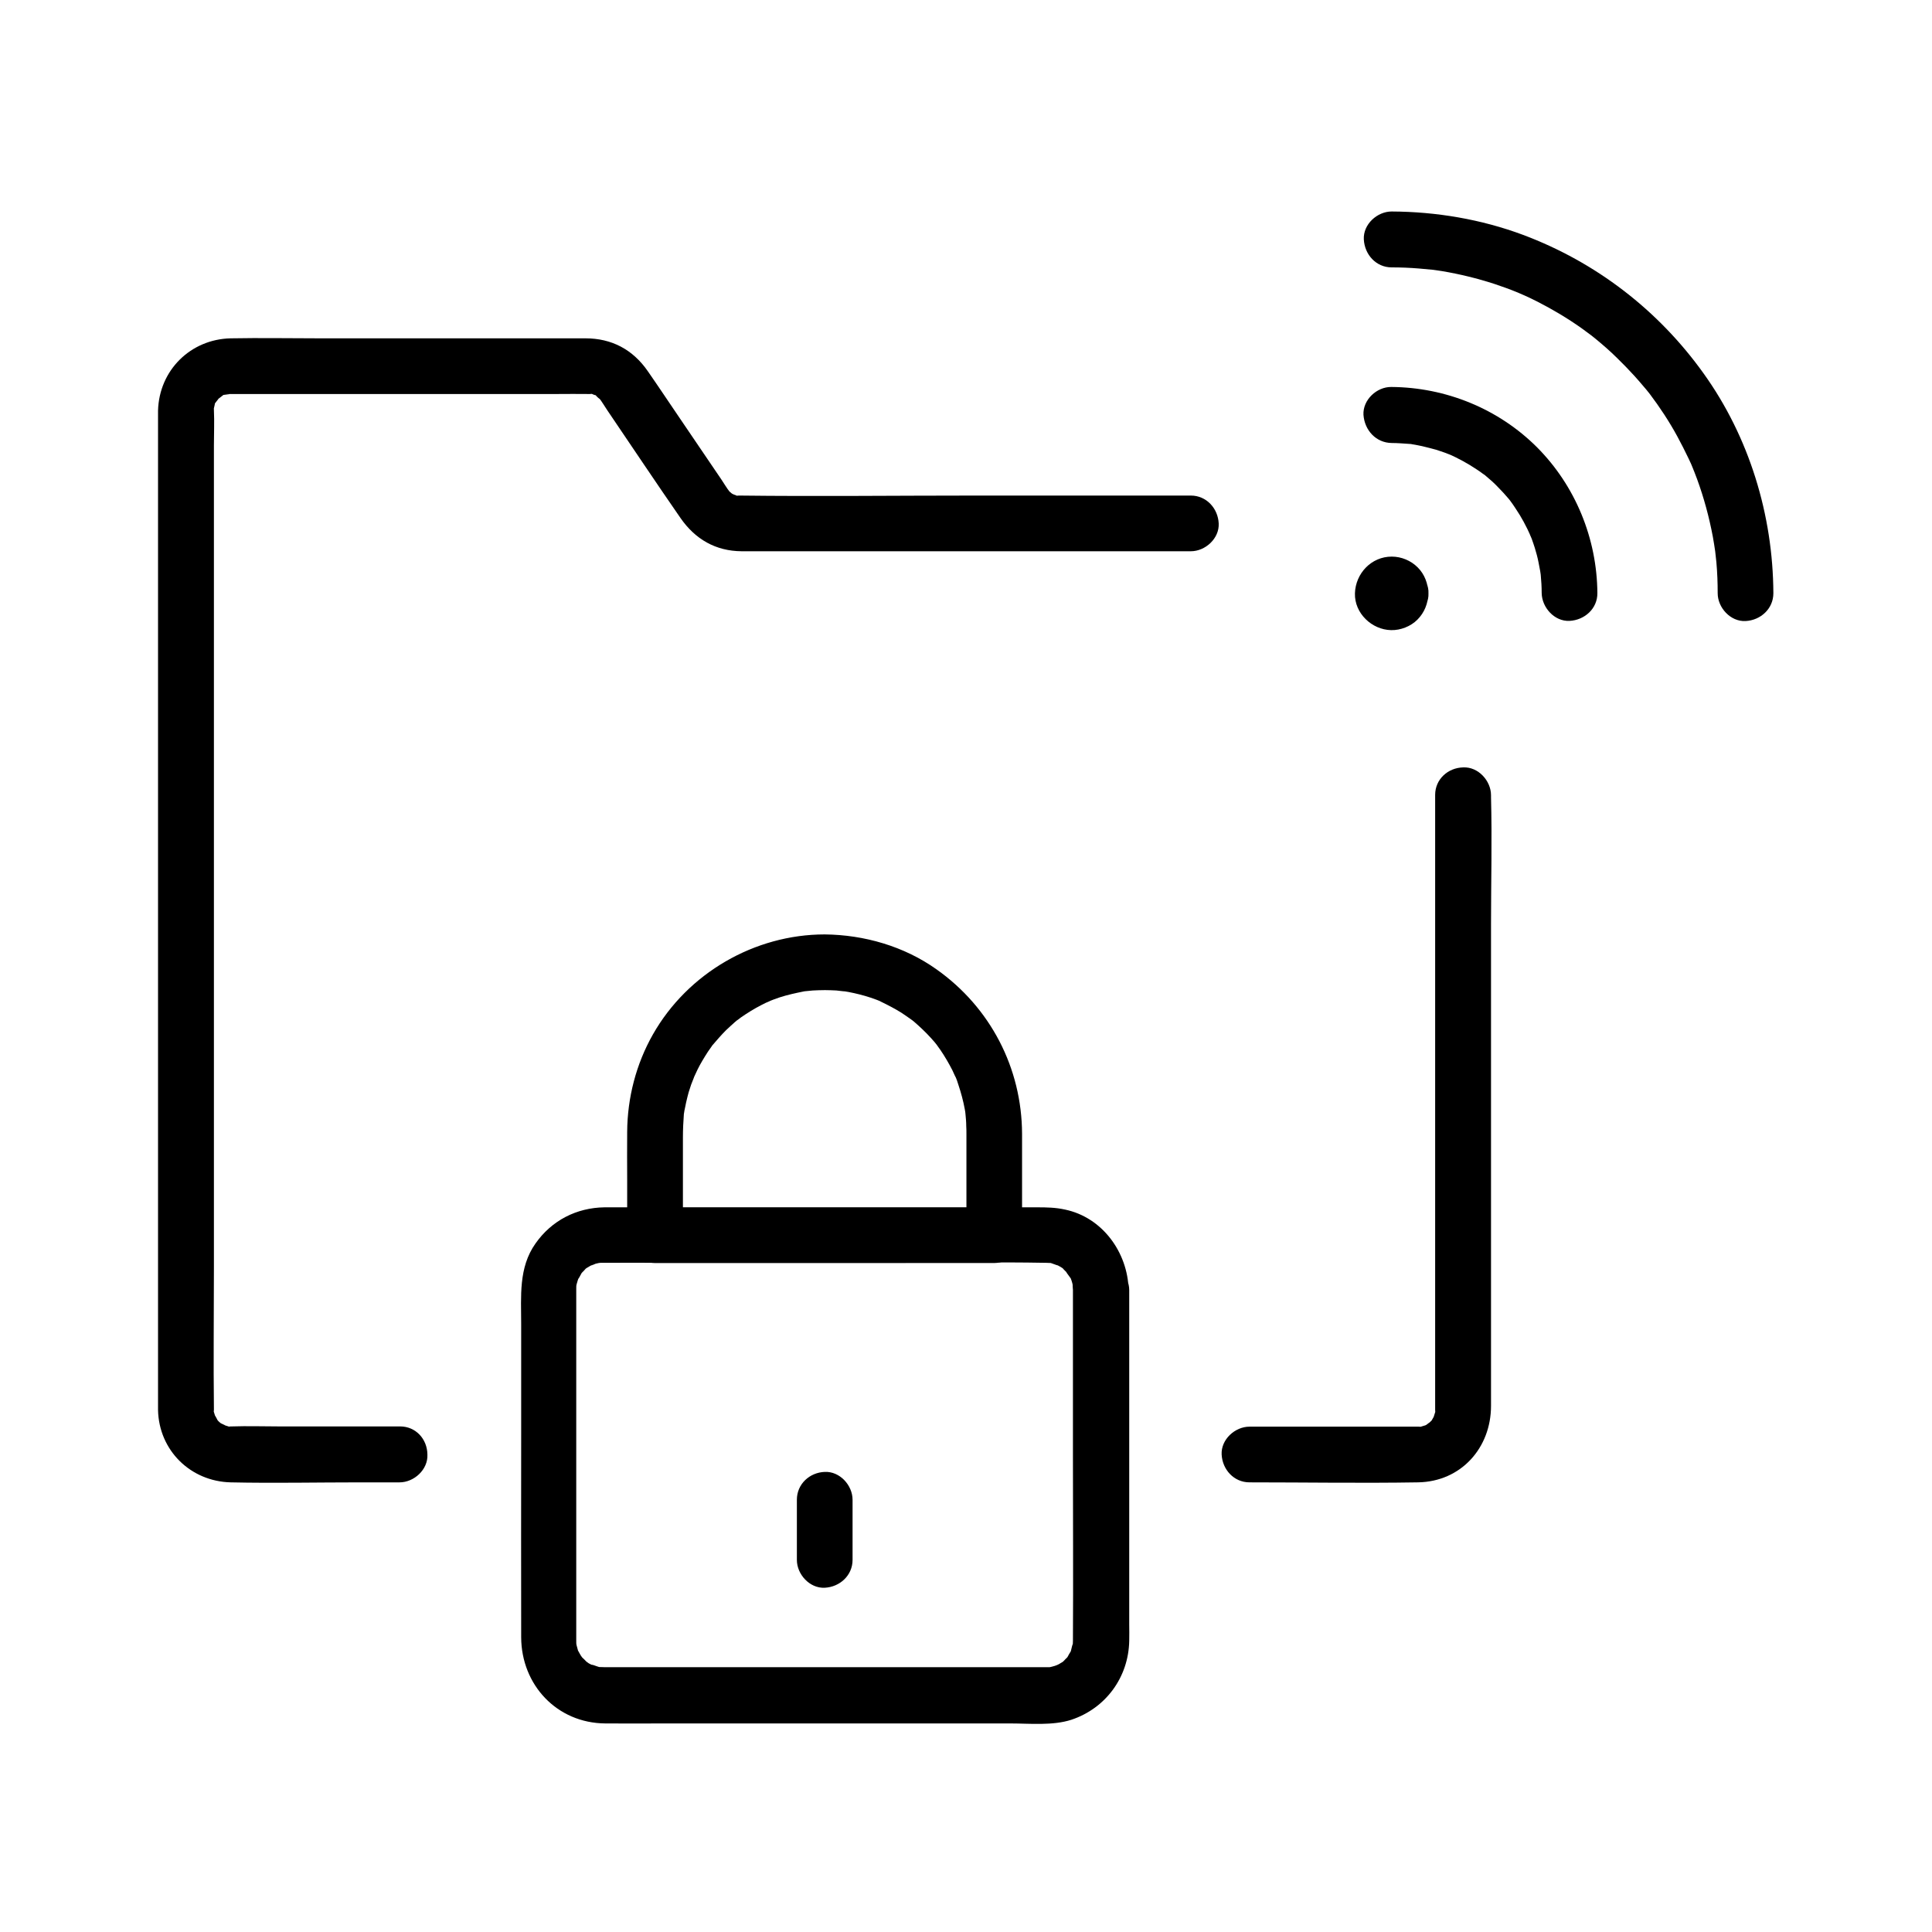
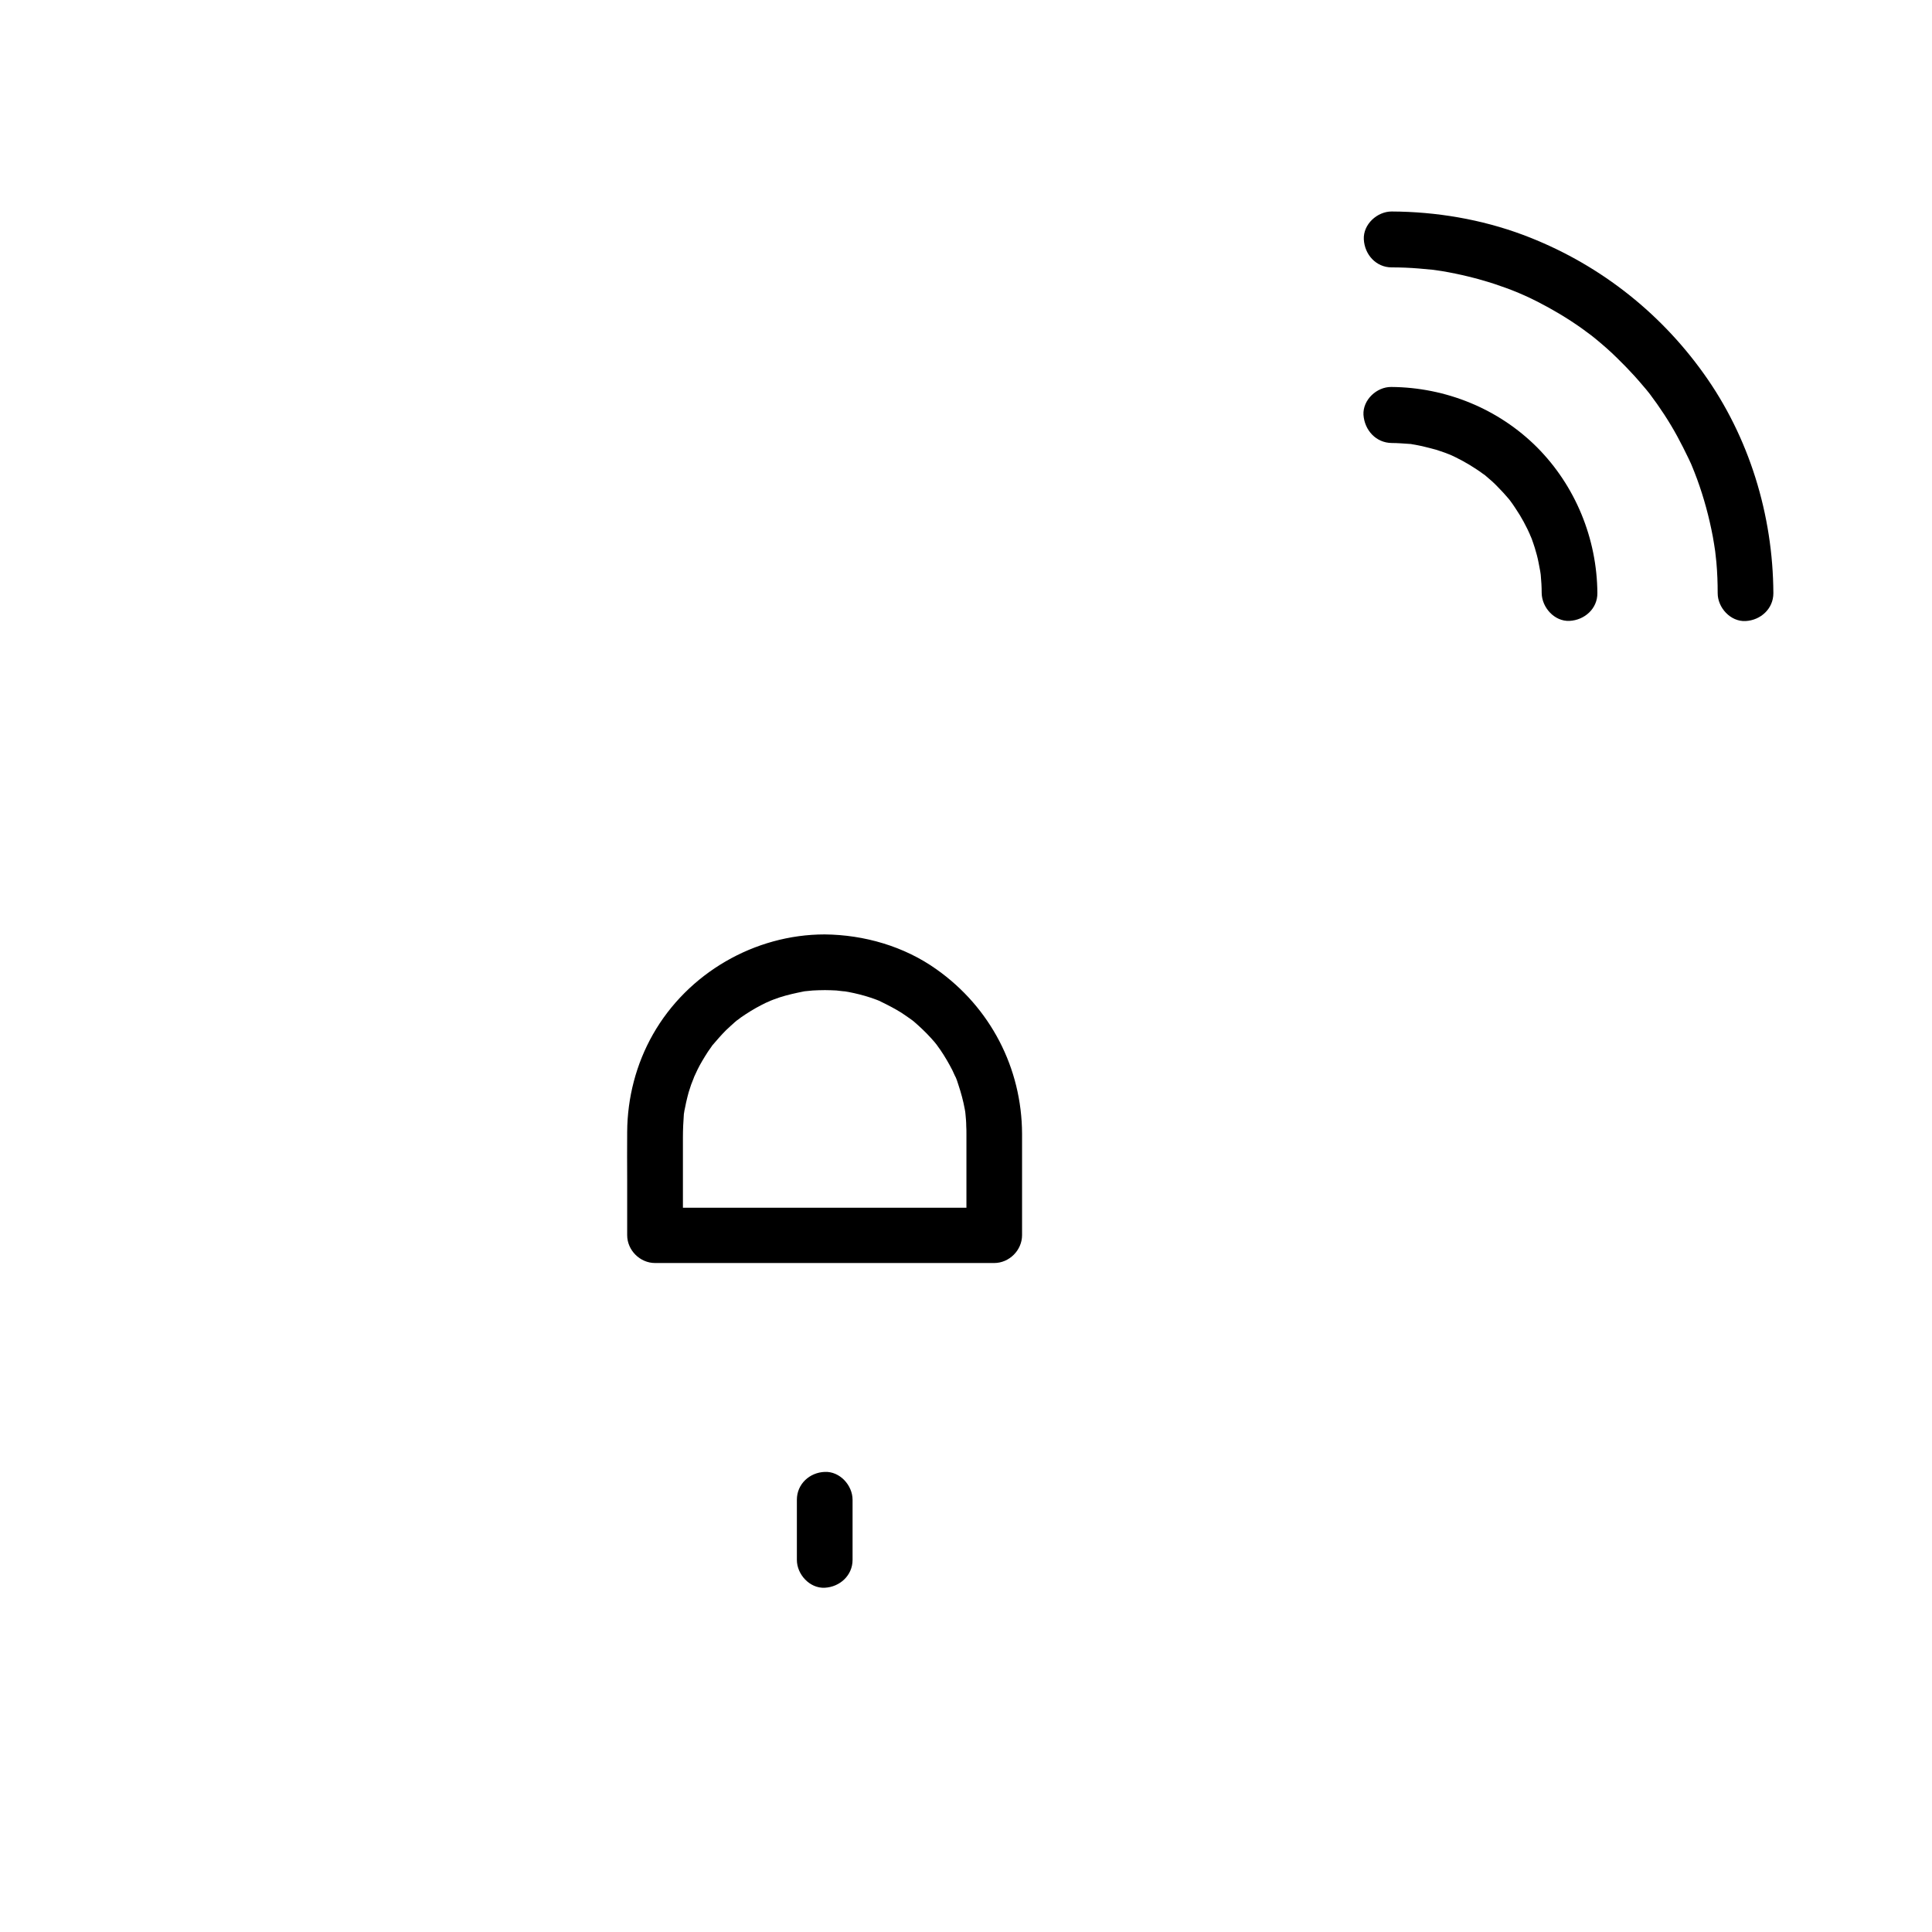
<svg xmlns="http://www.w3.org/2000/svg" fill="#000000" width="800px" height="800px" version="1.1" viewBox="144 144 512 512">
  <g>
-     <path d="m524.33 354.64v26.961 58.254 56.48 16.926 3.887 0.543c0.051 1.82 0.441-0.984-0.051 0.738-0.098 0.297-0.195 0.641-0.297 0.934-0.297 1.082 0.543-0.887 0 0.051-0.195 0.395-0.441 0.738-0.641 1.133-0.59 0.934 0.738-0.789-0.051 0-0.148 0.148-1.133 1.082-0.441 0.492 0.688-0.59-0.836 0.492-0.836 0.543-0.246 0.195-1.23 0.492 0 0.051-0.441 0.148-0.836 0.246-1.277 0.395-1.277 0.344 0.641 0.098-0.738 0.051h-0.543-3.394-12.891-26.371-1.672c-3.836 0-7.578 3.394-7.379 7.379 0.195 3.984 3.246 7.379 7.379 7.379 14.859 0 29.766 0.246 44.672 0 11.414-0.195 19.336-9.152 19.336-20.27v-12.84-53.777-60.961c0-11.219 0.297-22.484 0-33.75v-0.492c0-3.836-3.394-7.578-7.379-7.379-4.031 0.09-7.426 3.141-7.426 7.273z" />
-     <path d="m250.04 522.02h-31.785c-4.328 0-8.66-0.148-12.941 0h-0.195c-1.871 0.098 1.031 0.492-0.738-0.051-0.441-0.148-0.836-0.246-1.277-0.395 1.477 0.492-0.344-0.246-0.59-0.395-1.77-0.984 0.738 0.492-0.297-0.246-0.297-0.195-1.18-1.328-0.344-0.195-0.246-0.344-1.277-2.559-0.738-1.082-0.148-0.441-0.246-0.836-0.395-1.277-0.492-1.82-0.148 1.18-0.051-0.738v-0.051-0.297c-0.148-12.496 0-24.945 0-37.441v-76.555-83.395-57.91c0-3.102 0.148-6.199 0-9.297-0.051-0.543 0.098-1.277-0.098-0.098 0.098-0.441 0.195-0.836 0.297-1.277 0.344-1.625-0.688 0.738 0.246-0.641 0.148-0.246 1.426-1.723 0.344-0.59 0.297-0.297 0.59-0.59 0.887-0.887-1.133 1.082 0.344-0.195 0.59-0.344 1.18-0.836-0.688 0 0.641-0.246 0.297-0.051 2.262-0.246 0.688-0.195-1.723 0.051 0.492-0.051 0.688 0h0.148 0.887 10.086 75.57c2.754 0 5.512-0.051 8.316 0h0.344c1.77-0.051-0.641-0.492 0.934 0.148 1.625 0.641-0.395-0.738 0.887 0.441-1.082-0.984 1.426 1.523 0.543 0.395 0.836 1.031 1.523 2.262 2.262 3.344 6.445 9.496 12.84 19.09 19.387 28.535 3.887 5.609 9.297 8.758 16.188 8.809h8.117 34.047 72.422 4.477c3.836 0 7.578-3.394 7.379-7.379-0.195-3.984-3.246-7.379-7.379-7.379h-57.465c-20.664 0-41.379 0.246-62.043 0h-0.297c-1.723 0.051 0.641 0.492-0.934-0.148-0.195-0.098-1.328-0.297-0.246-0.051-0.195-0.098-0.441-0.246-0.641-0.344 0.492 0.441 0.395 0.395-0.246-0.195-0.543-0.395-0.738-0.789-0.297-0.195-0.836-1.031-1.523-2.262-2.262-3.344-3.641-5.363-7.281-10.727-10.922-16.09-2.856-4.184-5.656-8.414-8.562-12.594-3.984-5.758-9.594-8.707-16.531-8.707h-70.309c-7.922 0-15.844-0.148-23.715 0-10.629 0.246-18.941 8.461-19.238 19.141v2.805 47.773 81.625 81.723 48.117 2.856c0.246 10.676 8.609 18.895 19.285 19.141 11.414 0.246 22.828 0 34.242 0h10.48c3.836 0 7.578-3.394 7.379-7.379-0.039-4.102-3.09-7.445-7.223-7.445z" />
-     <path d="m428.34 485.8v44.035c0 16.188 0.098 32.375 0 48.609v0.344c0 0.441-0.051 0.887-0.051 1.379 0.098-1.477-0.395 1.133-0.543 1.574-0.344 1.031 0.543-0.934-0.051 0-0.297 0.441-0.543 0.934-0.789 1.379-0.195 0.297-0.887 0.934 0 0-0.297 0.297-0.59 0.59-0.887 0.934-0.148 0.195-1.082 0.934 0.051 0.051-0.344 0.246-0.688 0.492-1.082 0.688-0.344 0.246-0.738 0.395-1.133 0.59 0.934-0.492 0.297-0.098-0.344 0.098-0.543 0.148-1.031 0.297-1.574 0.395 0.344-0.051 1.426-0.051-0.051-0.051h-0.688-0.344-1.82-18.992-63.715-24.797-6.445-1.23-0.051c1.23 0-1.426-0.051-1.031-0.051-1.133 0.051 1.031 0.297 0 0-0.441-0.098-2.902-1.082-1.625-0.395-0.395-0.195-0.738-0.395-1.133-0.59-0.148-0.098-1.523-1.133-0.789-0.543 0.836 0.688-1.625-1.723-0.934-0.934 0.59 0.688-0.246-0.344-0.344-0.543-0.195-0.344-0.441-0.738-0.641-1.133-0.543-0.984 0.395 1.574-0.148-0.297-0.098-0.395-0.246-0.836-0.344-1.277-0.098-0.297-0.195-1.426-0.051 0-0.051-0.441-0.051-0.887-0.051-1.379v-1.031-7.184-27.551-54.859-2.016-0.344c0-0.441 0-0.934 0.051-1.379-0.148 1.426-0.051 0.297 0.051 0 0.195-0.641 0.344-1.23 0.59-1.871-0.543 1.379 0.543-0.738 0.738-1.082 0.688-1.18 0.195-0.246 0 0 0.297-0.297 0.59-0.59 0.887-0.934 0.789-0.934 0.297-0.344-0.051-0.051 0.344-0.246 0.688-0.492 1.082-0.688 0.344-0.246 0.738-0.395 1.133-0.59-1.328 0.688 0.344-0.098 0.641-0.195 0.441-0.098 0.836-0.195 1.277-0.297-1.277 0.297-0.344 0.051 0.051 0.051h0.688 0.344c4.922-0.051 9.84 0 14.762 0h61.992c13.383 0 26.863-0.246 40.246 0h0.051c0.441 0 0.887 0.051 1.379 0.051-0.395-0.051-1.23-0.344 0 0.051 0.492 0.148 2.559 0.984 1.277 0.344 0.738 0.395 1.523 0.789 2.164 1.328-1.133-0.887 0.543 0.641 0.836 0.984-0.934-0.984 0.395 0.688 0.688 1.133 1.082 1.574-0.195-0.789 0.195 0.297 0.148 0.395 0.297 0.836 0.395 1.23 0.051 0.195 0.297 1.574 0.195 0.641-0.23-1.086-0.035 1.125-0.035 1.078 0.098 3.836 3.344 7.578 7.379 7.379 3.938-0.195 7.477-3.246 7.379-7.379-0.246-9.891-6.938-19.188-16.875-21.254-2.461-0.543-4.82-0.59-7.281-0.59h-20.223-65.828-23.762-4.922c-7.43 0.098-14.023 3.492-18.301 9.594-4.527 6.394-3.789 14.023-3.789 21.402v29.324c0 17.859-0.051 35.77 0 53.629 0.051 12.594 9.445 22.73 22.289 22.828 5.215 0.051 10.383 0 15.598 0h64.602 27.16c5.117 0 11.219 0.641 16.188-0.984 9.102-3.051 15.105-11.266 15.301-20.859 0.051-1.477 0-2.953 0-4.43v-25.684-59.09-3.789c0-3.836-3.394-7.578-7.379-7.379-4.137 0.098-7.535 3.148-7.535 7.281z" />
    <path d="m362.56 391.63c-18.598 0-36.309 10.281-45.512 26.469-4.477 7.871-6.789 16.828-6.84 25.879-0.051 4.231 0 8.461 0 12.695v14.66c0 3.984 3.394 7.379 7.379 7.379h30.258 48.512 11.121c3.984 0 7.379-3.394 7.379-7.379v-26.812c-0.051-17.516-8.414-33.555-22.68-43.641-8.562-6.098-19.141-9.148-29.617-9.25-3.836-0.051-7.578 3.394-7.379 7.379 0.195 4.035 3.246 7.332 7.379 7.379 1.031 0 2.066 0.051 3.102 0.098 0.441 0.051 3.246 0.395 1.723 0.148 1.969 0.297 3.887 0.738 5.805 1.277 1.031 0.297 2.066 0.641 3.102 1.031 0.395 0.148 0.789 0.297 1.23 0.492-0.297-0.098-1.23-0.59 0 0.051 1.82 0.887 3.641 1.82 5.363 2.902 0.836 0.543 1.574 1.082 2.363 1.625 0.246 0.148 1.082 0.836 0.051 0 0.344 0.246 0.641 0.543 0.984 0.789 1.523 1.328 3 2.707 4.379 4.231 0.641 0.688 1.277 1.426 1.871 2.215-0.887-1.133 0.492 0.688 0.738 1.082 1.133 1.672 2.164 3.445 3.102 5.266 0.195 0.395 1.277 2.856 0.738 1.477 0.344 0.789 0.641 1.625 0.887 2.461 0.688 2.066 1.277 4.231 1.672 6.394 0.098 0.441 0.148 0.887 0.195 1.328-0.051-0.297-0.148-1.426 0 0.051 0.098 1.031 0.195 2.016 0.195 3.051 0.051 0.738 0.051 1.523 0.051 2.262v13.629 13.188c2.461-2.461 4.922-4.922 7.379-7.379h-30.258-48.512-11.121c2.461 2.461 4.922 4.922 7.379 7.379v-26.074c0-2.016 0.098-4.035 0.246-6.051 0.195-2.164-0.148 0.934 0.051-0.344 0.051-0.441 0.148-0.887 0.246-1.328 0.195-0.984 0.395-1.969 0.641-2.902 0.195-0.836 0.441-1.672 0.738-2.508 0.148-0.543 0.344-1.031 0.543-1.523 0.098-0.195 0.789-2.016 0.441-1.23-0.344 0.836 0.195-0.395 0.297-0.59 0.246-0.492 0.441-0.984 0.688-1.477 0.395-0.789 0.789-1.523 1.23-2.262 0.492-0.836 0.984-1.625 1.523-2.461 0.297-0.441 0.641-0.887 0.934-1.328 0.789-1.133-0.344 0.344 0.195-0.297 1.18-1.379 2.363-2.754 3.641-4.035 0.789-0.738 1.574-1.477 2.363-2.164 0.344-0.297 0.641-0.543 0.984-0.789-0.984 0.789 0.195-0.098 0.543-0.395 1.77-1.23 3.59-2.363 5.512-3.344 0.395-0.195 0.789-0.395 1.18-0.59 0.148-0.051 2.117-0.887 0.59-0.297 0.984-0.395 2.016-0.789 3.051-1.133 2.117-0.688 4.231-1.133 6.394-1.574 2.117-0.395-0.934 0.098 0.344-0.051 0.688-0.051 1.328-0.148 2.016-0.195 1.031-0.051 2.066-0.098 3.102-0.098 3.836 0 7.578-3.394 7.379-7.379-0.105-3.988-3.156-7.387-7.289-7.387z" />
-     <path d="m507.8 301.25v0.246c0.098-0.641 0.195-1.328 0.246-1.969-0.051 0.246-0.098 0.492-0.195 0.738 0.246-0.59 0.492-1.18 0.738-1.77-0.051 0.148-0.148 0.297-0.246 0.441 0.395-0.492 0.789-0.984 1.133-1.477-0.148 0.195-0.297 0.344-0.492 0.492 0.492-0.395 0.984-0.789 1.477-1.133-0.148 0.098-0.297 0.195-0.441 0.246 0.59-0.246 1.18-0.492 1.77-0.738-0.246 0.098-0.441 0.148-0.738 0.195 0.641-0.098 1.328-0.195 1.969-0.246h-0.492c0.641 0.098 1.328 0.195 1.969 0.246-0.246-0.051-0.492-0.098-0.738-0.195 0.59 0.246 1.18 0.492 1.77 0.738-0.148-0.051-0.297-0.148-0.441-0.246 0.492 0.395 0.984 0.789 1.477 1.133-0.195-0.148-0.344-0.297-0.492-0.492 0.395 0.492 0.789 0.984 1.133 1.477-0.098-0.148-0.195-0.297-0.246-0.441 0.246 0.59 0.492 1.18 0.738 1.77-0.098-0.246-0.148-0.441-0.195-0.738 0.098 0.641 0.195 1.328 0.246 1.969v-0.492c-0.098 0.641-0.195 1.328-0.246 1.969 0.051-0.246 0.098-0.492 0.195-0.738-0.246 0.59-0.492 1.18-0.738 1.77 0.051-0.148 0.148-0.297 0.246-0.441-0.395 0.492-0.789 0.984-1.133 1.477 0.148-0.195 0.297-0.344 0.492-0.492-0.492 0.395-0.984 0.789-1.477 1.133 0.148-0.098 0.297-0.195 0.441-0.246-0.59 0.246-1.18 0.492-1.77 0.738 0.246-0.098 0.441-0.148 0.738-0.195-0.641 0.098-1.328 0.195-1.969 0.246h0.492c-0.641-0.098-1.328-0.195-1.969-0.246 0.246 0.051 0.492 0.098 0.738 0.195-0.59-0.246-1.18-0.492-1.77-0.738 0.148 0.051 0.297 0.148 0.441 0.246-0.492-0.395-0.984-0.789-1.477-1.133 0.195 0.148 0.344 0.297 0.492 0.492-0.395-0.492-0.789-0.984-1.133-1.477 0.098 0.148 0.195 0.297 0.246 0.441-0.246-0.59-0.492-1.18-0.738-1.77 0.098 0.246 0.148 0.441 0.195 0.738-0.098-0.641-0.195-1.328-0.246-1.969v0.246c0.098 1.969 0.738 3.789 2.164 5.215 1.277 1.277 3.394 2.262 5.215 2.164 1.918-0.098 3.887-0.688 5.215-2.164 1.277-1.379 2.262-3.246 2.164-5.215-0.148-2.609-0.984-5.019-2.856-6.887-1.82-1.82-4.328-2.856-6.887-2.856-5.41 0-9.594 4.477-9.742 9.742-0.148 5.266 4.477 9.645 9.594 9.742 2.508 0.051 5.164-0.984 6.938-2.754 1.918-1.918 2.805-4.281 2.953-6.988 0.195-3.836-3.543-7.527-7.379-7.379-4.184 0.195-7.133 3.246-7.379 7.379z" />
    <path d="m512.81 261.4c1.625 0 3.199 0.148 4.773 0.246 1.77 0.148-0.887-0.195 0.688 0.098 0.887 0.148 1.77 0.297 2.609 0.492 1.277 0.297 2.559 0.641 3.836 0.984 0.738 0.246 1.477 0.492 2.164 0.738 0.297 0.098 2.461 0.984 0.984 0.344 2.559 1.133 5.019 2.461 7.379 4.035 0.641 0.395 1.23 0.836 1.82 1.277 0.441 0.297 0.344 0.246-0.195-0.195 0.344 0.246 0.688 0.543 0.984 0.789 1.082 0.887 2.117 1.82 3.051 2.805 0.984 0.984 1.918 2.016 2.805 3.051 0.297 0.344 1.23 1.523 0.441 0.543 0.492 0.688 1.031 1.379 1.477 2.117 1.574 2.312 2.902 4.82 4.035 7.379-0.641-1.426 0.098 0.344 0.246 0.641 0.297 0.836 0.59 1.672 0.836 2.461 0.395 1.277 0.738 2.559 0.984 3.836 0.148 0.738 0.297 1.523 0.441 2.312 0.051 0.344 0.098 0.641 0.148 0.984-0.098-0.836-0.098-0.836 0 0.051 0.148 1.574 0.246 3.199 0.246 4.773 0.051 3.836 3.394 7.578 7.379 7.379 3.984-0.195 7.43-3.246 7.379-7.379-0.098-14.414-5.805-28.387-15.988-38.621-10.234-10.234-24.207-15.891-38.621-15.988-3.836-0.051-7.578 3.394-7.379 7.379 0.297 4.121 3.344 7.418 7.477 7.469z" />
    <path d="m512.81 214.86c2.41 0 4.82 0.098 7.231 0.297 1.23 0.098 2.461 0.246 3.738 0.344 0.297 0.051 1.477 0.195 0.051 0 0.789 0.098 1.574 0.246 2.312 0.344 4.676 0.789 9.348 1.918 13.875 3.394 2.066 0.688 4.133 1.426 6.148 2.262 1.969 0.789-0.836-0.395 0.344 0.148 0.492 0.195 0.984 0.441 1.477 0.641 1.18 0.543 2.363 1.082 3.492 1.672 4.035 2.066 7.922 4.379 11.609 6.988 0.887 0.641 1.723 1.277 2.609 1.918-1.133-0.887 1.133 0.887 1.523 1.23 1.82 1.523 3.59 3.051 5.266 4.723 1.625 1.574 3.199 3.199 4.676 4.82 0.789 0.887 1.574 1.77 2.312 2.656 0.297 0.344 0.543 0.641 0.836 0.984 0.195 0.195 1.82 2.312 0.836 1.031 2.707 3.59 5.215 7.379 7.379 11.367 1.031 1.918 2.016 3.836 2.953 5.805 0.246 0.492 0.441 0.984 0.688 1.477 0.148 0.344 0.688 1.672 0.148 0.344 0.492 1.23 0.984 2.41 1.426 3.641 1.82 4.969 3.199 10.086 4.184 15.301 0.246 1.328 0.441 2.656 0.641 3.984-0.051-0.297-0.148-1.426 0 0.051 0.098 0.887 0.195 1.82 0.297 2.707 0.246 2.754 0.344 5.461 0.344 8.215 0 3.836 3.394 7.578 7.379 7.379 3.984-0.195 7.379-3.246 7.379-7.379-0.098-20.715-6.394-41.379-18.5-58.254-12.004-16.777-28.535-29.473-47.824-36.703-11.07-4.133-23.027-6.148-34.832-6.199-3.836 0-7.578 3.394-7.379 7.379 0.203 4.039 3.25 7.434 7.383 7.434z" />
    <path d="m355.18 541.45v15.941c0 3.836 3.394 7.578 7.379 7.379 3.984-0.195 7.379-3.246 7.379-7.379v-15.941c0-3.836-3.394-7.578-7.379-7.379-3.984 0.145-7.379 3.195-7.379 7.379z" />
  </g>
</svg>